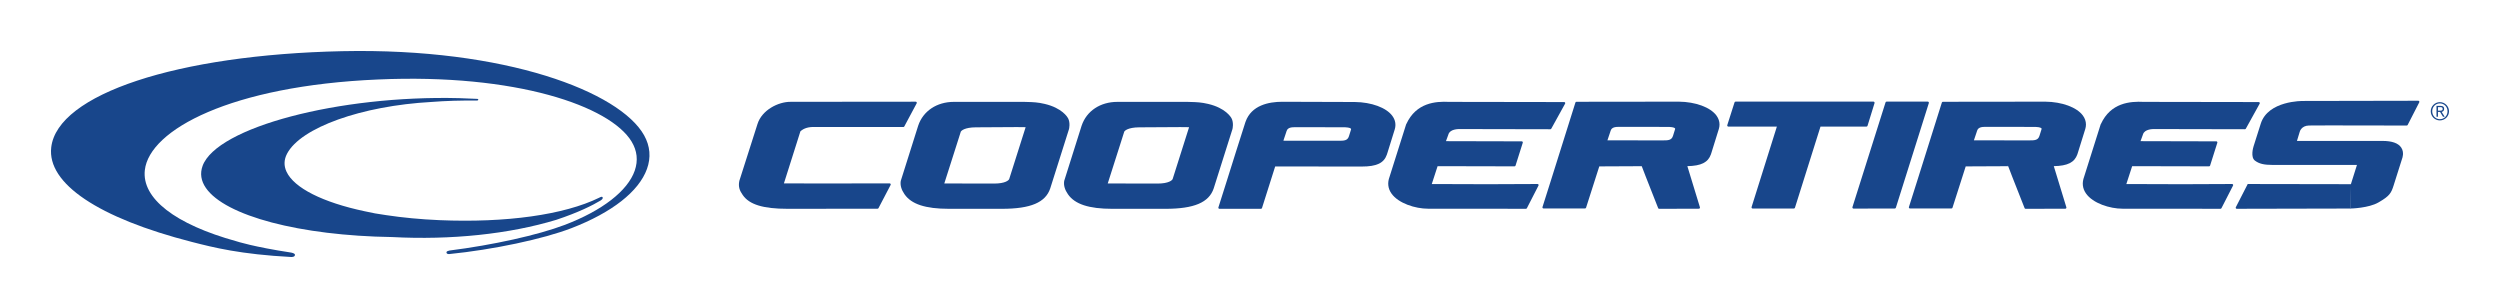
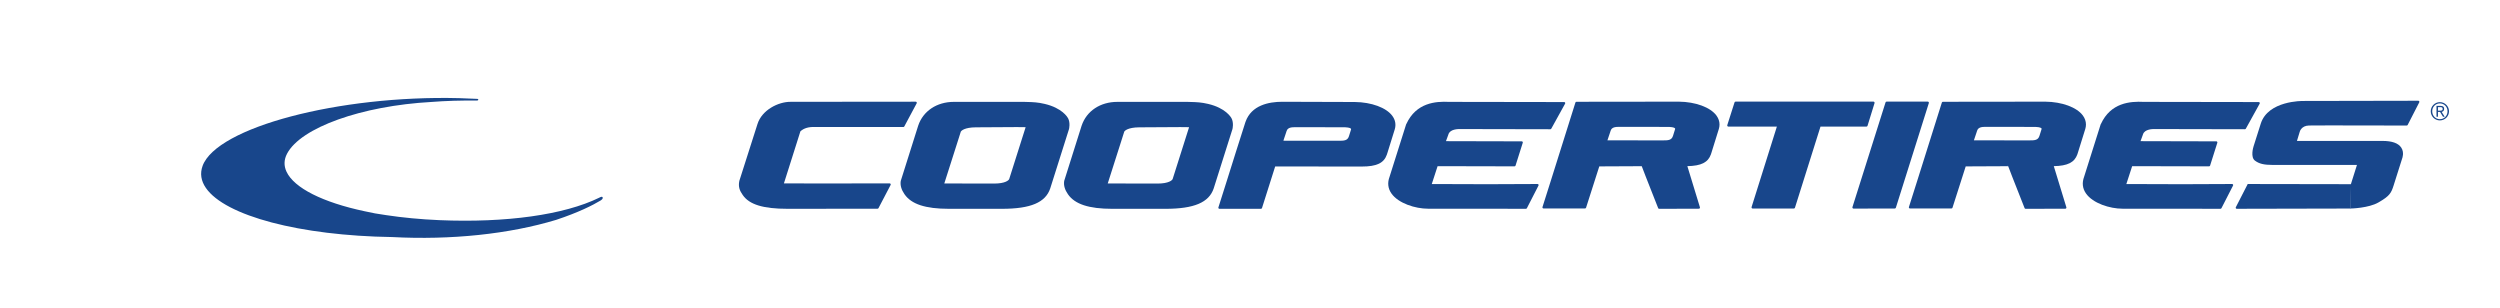
<svg xmlns="http://www.w3.org/2000/svg" xmlns:ns1="http://www.inkscape.org/namespaces/inkscape" xmlns:ns2="http://sodipodi.sourceforge.net/DTD/sodipodi-0.dtd" width="88.267mm" height="10.875mm" viewBox="0 0 312.756 38.533" id="svg3750" version="1.1" ns1:version="0.91 r13725" ns2:docname="cooper-tires.svg">
  <defs id="defs3752" />
  <ns2:namedview id="base" pagecolor="#ffffff" bordercolor="#666666" borderopacity="1.0" ns1:pageopacity="0.0" ns1:pageshadow="2" ns1:zoom="0.51598204" ns1:cx="196.80683" ns1:cy="-1.0461161" ns1:document-units="px" ns1:current-layer="layer1" showgrid="false" fit-margin-top="1.8" fit-margin-left="1.8" fit-margin-right="1.8" fit-margin-bottom="1.8" ns1:window-width="1280" ns1:window-height="744" ns1:window-x="-4" ns1:window-y="-4" ns1:window-maximized="1" />
  <g ns1:label="Layer 1" ns1:groupmode="layer" id="layer1" transform="translate(-175.24,-486.602)">
    <path ns1:connector-curvature="0" id="path3770" style="fill:#18468b;fill-opacity:1;fill-rule:nonzero;stroke:none" d="m 480.448,500.448 c 0.179,0 0.378,0.009 0.378,-0.228 0,-0.19 -0.153,-0.218 -0.294,-0.218 l -0.295,0 0,0.447 0.212,0 z m -0.212,0.757 -0.185,0 0,-1.358 0.518,0 c 0.306,0 0.441,0.133 0.441,0.376 0,0.239 -0.157,0.344 -0.312,0.378 l 0.376,0.603 -0.21,0 -0.369,-0.603 -0.26,0 0,0.603 z m 1.196,-0.68 c 0,-0.552 -0.41,-0.988 -0.958,-0.988 -0.547,0 -0.957,0.436 -0.957,0.988 0,0.551 0.41,0.987 0.957,0.987 0.548,0 0.958,-0.436 0.958,-0.987 m 0.186,0 c 0,0.628 -0.513,1.141 -1.144,1.141 -0.631,0 -1.142,-0.512 -1.142,-1.141 0,-0.63 0.511,-1.144 1.142,-1.144 0.631,0 1.144,0.514 1.144,1.144" />
    <path ns1:connector-curvature="0" id="path3772" style="fill:#18468b;fill-opacity:1;fill-rule:nonzero;stroke:none" d="m 404.496,499.314 -12.13,0 c -0.061,0 -0.116,0.041 -0.133,0.1 l -0.906,2.841 c -0.013,0.043 -0.006,0.091 0.022,0.126 0.028,0.037 0.069,0.059 0.114,0.059 l 6.068,0 c -0.113,0.357 -3.163,10.063 -3.163,10.063 -0.006,0.013 -0.007,0.028 -0.007,0.042 0,0.031 0.009,0.059 0.026,0.085 0.028,0.035 0.07,0.057 0.116,0.057 l 5.156,0 c 0.061,0 0.117,-0.041 0.135,-0.1 0,0 3.135,-9.951 3.195,-10.148 l 5.749,0 c 0.06,0 0.117,-0.04 0.135,-0.101 l 0.877,-2.839 c 0.005,-0.013 0.006,-0.028 0.006,-0.041 0,-0.032 -0.01,-0.061 -0.028,-0.085 -0.027,-0.037 -0.069,-0.059 -0.113,-0.059 l -5.118,0" />
    <path ns1:connector-curvature="0" id="path3774" style="fill:#18468b;fill-opacity:1;fill-rule:nonzero;stroke:none" d="m 289.802,499.324 -15.633,0.015 c -1.575,-0.016 -3.617,1.037 -4.163,2.77 l -2.274,7.122 c -0.155,0.754 0.05,1.236 0.43,1.772 0.817,1.189 2.547,1.721 5.605,1.721 l 11.254,-0.012 c 0.051,0 0.096,-0.028 0.12,-0.073 l 1.517,-2.899 c 0.022,-0.041 0.02,-0.091 -0.005,-0.132 -0.025,-0.041 -0.069,-0.066 -0.116,-0.066 l -6.37,0.01 c 0,0 -6.512,-0.004 -6.859,-0.004 0.105,-0.331 1.581,-4.99 1.581,-4.99 0,0 0.457,-1.445 0.482,-1.526 0.442,-0.404 1.058,-0.584 1.893,-0.539 l 10.988,0 c 0.048,0 0.095,-0.026 0.117,-0.07 l 1.551,-2.901 c 0.02,-0.041 0.02,-0.092 -0.005,-0.132 -0.025,-0.041 -0.069,-0.066 -0.116,-0.066" />
    <path ns1:connector-curvature="0" id="path3776" style="fill:#18468b;fill-opacity:1;fill-rule:nonzero;stroke:none" d="m 301.497,508.992 c -0.052,0.164 -0.493,0.574 -1.892,0.574 -0.003,0 -5.929,-0.012 -6.231,-0.012 0.093,-0.293 1.567,-4.91 1.567,-4.91 l 0.505,-1.589 c 0.075,-0.103 0.457,-0.511 1.862,-0.524 l 5.143,-0.031 c 0,0 1.088,0.012 1.1,0.012 -0.378,1.21 -1.984,6.3 -2.054,6.48 m 7.357,-7.606 c -0.069,-0.129 -0.732,-1.27 -2.918,-1.785 -0.865,-0.205 -1.445,-0.223 -2.177,-0.243 l -0.322,-0.01 c -0.005,0 -6.756,0 -6.756,0 l -2.103,-0.003 c -2.139,0 -3.853,1.142 -4.469,2.977 l -2.176,6.897 c -0.003,0.007 -0.01,0.051 -0.011,0.057 -0.075,0.515 0.091,1.079 0.477,1.628 0.857,1.242 2.62,1.82 5.545,1.82 l 6.643,0 c 3.591,0 5.455,-0.789 6.043,-2.559 0,-0.002 2.345,-7.415 2.345,-7.415 0.01,-0.04 0.189,-0.782 -0.12,-1.363" />
    <path ns1:connector-curvature="0" id="path3778" style="fill:#18468b;fill-opacity:1;fill-rule:nonzero;stroke:none" d="m 344.254,502.82 c 0,0.001 -0.256,0.82 -0.256,0.82 -0.177,0.556 -0.59,0.578 -1.365,0.571 l -0.188,-10e-4 c 0,0 -5.593,-0.006 -6.652,-0.006 0.086,-0.258 0.328,-0.977 0.328,-0.977 l 0.069,-0.215 c 0.069,-0.217 0.236,-0.493 0.924,-0.493 0.06,0 5.825,-0.007 6.415,0.007 0.557,0.025 0.69,0.138 0.722,0.186 0.009,0.012 0.026,0.04 0.003,0.108 m 5.17,-1.725 c -0.761,-1.029 -2.606,-1.709 -4.696,-1.732 l -9.068,-0.029 c -1.693,0 -3.863,0.433 -4.597,2.497 l -0.019,0.05 c -0.124,0.335 -2.231,7.046 -2.321,7.332 0,0.001 -1.057,3.337 -1.057,3.337 -0.013,0.041 -0.006,0.085 0.021,0.12 0.025,0.034 0.064,0.054 0.108,0.054 l 5.194,0 c 0.06,0 0.112,-0.037 0.13,-0.094 0,0 1.595,-5.027 1.65,-5.204 0.194,0 10.842,0.009 10.842,0.009 1.854,0 2.76,-0.431 3.129,-1.488 0.005,-0.01 0.103,-0.319 0.103,-0.319 l 0.89,-2.86 c 0.173,-0.589 0.066,-1.168 -0.309,-1.672" />
    <path ns1:connector-curvature="0" id="path3780" style="fill:#18468b;fill-opacity:1;fill-rule:nonzero;stroke:none" d="m 351.177,502.108 c -0.004,0.009 -0.025,0.044 -0.028,0.054 -0.021,0.063 -1.993,6.339 -2.074,6.56 -0.281,0.753 -0.202,1.453 0.233,2.078 0.863,1.242 2.998,1.911 4.57,1.911 l 12.259,0.01 c 0.052,0 0.097,-0.026 0.119,-0.072 l 1.453,-2.834 c 0.019,-0.044 0.019,-0.092 -0.005,-0.13 -0.026,-0.041 -0.069,-0.064 -0.114,-0.064 l -6.253,0.026 c 0,0 -6.756,-0.021 -6.979,-0.022 0.089,-0.271 0.678,-2.082 0.728,-2.235 0.189,0 9.622,0.022 9.622,0.022 0.057,0 0.109,-0.038 0.128,-0.092 l 0.906,-2.864 c 0.005,-0.01 0.006,-0.026 0.006,-0.039 0,-0.026 -0.01,-0.054 -0.026,-0.078 -0.025,-0.034 -0.063,-0.054 -0.107,-0.054 0,0 -9.119,-0.023 -9.483,-0.023 0.085,-0.234 0.264,-0.72 0.264,-0.72 l 0.047,-0.139 c 0.205,-0.646 1.189,-0.665 1.486,-0.656 l 11.263,0.023 c 0.047,0 0.091,-0.028 0.116,-0.07 l 1.73,-3.132 c 0.022,-0.043 0.019,-0.091 -0.003,-0.132 -0.024,-0.041 -0.067,-0.066 -0.114,-0.066 l -14.385,-0.023 c -1.71,-0.086 -4.134,0.105 -5.358,2.762" />
    <path ns1:connector-curvature="0" id="path3782" style="fill:#18468b;fill-opacity:1;fill-rule:nonzero;stroke:none" d="m 411.261,499.314 c -0.063,0 -0.119,0.041 -0.136,0.1 l -4.14,13.098 c -0.013,0.043 -0.006,0.091 0.021,0.126 0.028,0.036 0.07,0.059 0.116,0.059 l 5.159,-0.01 c 0.063,0 0.117,-0.041 0.137,-0.1 l 4.124,-13.088 c 0.015,-0.043 0.006,-0.089 -0.02,-0.126 -0.027,-0.037 -0.069,-0.059 -0.116,-0.059 l -5.144,0" />
    <path ns1:connector-curvature="0" id="path3784" style="fill:#18468b;fill-opacity:1;fill-rule:nonzero;stroke:none" d="m 321.944,508.992 c -0.054,0.162 -0.497,0.574 -1.892,0.574 -0.003,0 -5.926,-0.012 -6.231,-0.012 0.092,-0.293 1.56,-4.889 1.56,-4.889 l 0.511,-1.609 c 0.075,-0.103 0.452,-0.511 1.863,-0.524 l 5.142,-0.031 c 0,0 1.09,0.012 1.101,0.012 -0.405,1.299 -1.987,6.305 -2.054,6.48 m 7.357,-7.606 -0.002,0 c -0.067,-0.129 -0.732,-1.27 -2.916,-1.785 -0.867,-0.205 -1.445,-0.223 -2.177,-0.243 l -0.321,-0.01 c -0.005,0 -6.756,0 -6.756,0 l -2.106,-0.003 c -2.138,0 -3.851,1.142 -4.469,2.978 l -2.176,6.896 c -0.003,0.007 -0.009,0.051 -0.01,0.057 -0.075,0.515 0.089,1.078 0.477,1.628 0.858,1.242 2.619,1.82 5.547,1.82 l 6.641,0 c 3.59,0 5.456,-0.789 6.046,-2.559 0,-0.002 2.344,-7.415 2.344,-7.415 0.011,-0.04 0.186,-0.782 -0.121,-1.363" />
    <path ns1:connector-curvature="0" id="path3786" style="fill:#18468b;fill-opacity:1;fill-rule:nonzero;stroke:none" d="m 384.794,502.773 c 0,0.001 -0.257,0.823 -0.257,0.823 -0.176,0.556 -0.592,0.578 -1.369,0.57 l -0.182,-0.001 c -0.003,0 -5.595,-0.006 -6.654,-0.006 0.088,-0.258 0.327,-0.971 0.327,-0.971 l 0.072,-0.221 c 0.067,-0.217 0.234,-0.492 0.924,-0.492 0.057,0 5.824,-0.009 6.417,0.006 0.553,0.025 0.688,0.138 0.719,0.186 0.009,0.012 0.028,0.039 0.003,0.107 m 5.172,-1.725 c -0.764,-1.028 -2.608,-1.707 -4.696,-1.729 l -10e-4,0 -12.811,0.015 c -0.059,0 -0.112,0.036 -0.129,0.094 l -3.063,9.739 c 0,-0.005 -0.004,0.012 -1.057,3.336 -0.013,0.043 -0.007,0.086 0.019,0.121 0.025,0.034 0.066,0.054 0.108,0.054 l 5.195,0 c 0.059,0 0.112,-0.038 0.129,-0.094 0,0 1.596,-4.99 1.653,-5.166 0.139,-10e-4 0.52,-0.004 0.52,-0.004 0,0 4.629,-0.023 4.793,-0.023 0.122,0.347 0.559,1.457 2.054,5.248 0.021,0.053 0.07,0.085 0.125,0.085 l 4.973,-0.015 c 0.042,0 0.083,-0.021 0.108,-0.056 0.016,-0.023 0.025,-0.051 0.025,-0.079 0,-0.015 0,-0.026 -0.006,-0.041 0,0 -1.476,-4.834 -1.573,-5.148 1.729,-0.031 2.593,-0.464 2.951,-1.483 0.003,-0.009 0.085,-0.268 0.085,-0.268 l 0.905,-2.909 c 0.054,-0.184 0.082,-0.366 0.082,-0.546 0,-0.397 -0.132,-0.78 -0.388,-1.129" />
    <path ns1:connector-curvature="0" id="path3788" style="fill:#18468b;fill-opacity:1;fill-rule:nonzero;stroke:none" d="m 430.639,502.773 c 0,0.001 -0.258,0.823 -0.258,0.823 -0.176,0.556 -0.59,0.578 -1.367,0.57 l -0.183,-0.001 c 0,0 -5.594,-0.004 -6.653,-0.006 0.087,-0.259 0.331,-0.984 0.331,-0.984 l 0.067,-0.209 c 0.069,-0.215 0.236,-0.49 0.924,-0.49 0.057,0 5.825,-0.009 6.415,0.006 0.557,0.025 0.69,0.138 0.722,0.186 0.007,0.012 0.026,0.039 10e-4,0.107 m -4.196,4.561 c -0.014,-0.025 -0.025,-0.053 -0.025,-0.079 0,-0.009 0.003,-0.018 0.006,-0.025 0,0.015 0.006,0.043 0.026,0.105 -10e-4,-0.001 -0.004,-0.001 -0.007,-0.001 m 9.366,-6.286 c -0.764,-1.029 -2.606,-1.707 -4.696,-1.729 l -0.002,0 -12.811,0.015 c -0.059,0 -0.11,0.038 -0.128,0.094 l -3.065,9.739 -1.057,3.336 c -0.012,0.043 -0.005,0.086 0.02,0.121 0.025,0.034 0.065,0.054 0.108,0.054 l 5.197,0 c 0.059,0 0.108,-0.038 0.127,-0.094 0,0 1.598,-4.99 1.652,-5.166 0.141,-10e-4 0.516,-0.004 0.516,-0.004 0,0 4.633,-0.023 4.799,-0.023 0.121,0.347 0.559,1.457 2.054,5.248 0.022,0.053 0.071,0.085 0.126,0.085 l 4.97,-0.015 c 0.044,0 0.084,-0.021 0.109,-0.056 0.018,-0.023 0.026,-0.051 0.026,-0.079 0,-0.013 -0.001,-0.026 -0.006,-0.041 0,0 -1.476,-4.834 -1.573,-5.148 1.726,-0.031 2.593,-0.464 2.951,-1.483 0.003,-0.01 0.101,-0.321 0.101,-0.321 l 0.89,-2.857 c 0.054,-0.183 0.081,-0.366 0.081,-0.545 0,-0.398 -0.13,-0.782 -0.389,-1.13" />
    <path ns1:connector-curvature="0" id="path3790" style="fill:#18468b;fill-opacity:1;fill-rule:nonzero;stroke:none" d="m 438.068,502.108 c -0.006,0.009 -0.025,0.044 -0.031,0.054 -0.019,0.063 -1.99,6.339 -2.071,6.56 -0.281,0.753 -0.202,1.453 0.233,2.078 0.861,1.242 2.998,1.911 4.569,1.911 l 12.26,0.01 c 0.05,0 0.095,-0.028 0.119,-0.072 l 1.453,-2.834 c 0.019,-0.044 0.019,-0.092 -0.006,-0.13 -0.024,-0.041 -0.066,-0.064 -0.114,-0.064 l -6.253,0.026 c 0,0 -6.755,-0.021 -6.977,-0.022 0.087,-0.267 0.676,-2.081 0.728,-2.235 0.188,0 9.62,0.022 9.62,0.022 0.057,0 0.109,-0.038 0.128,-0.092 l 0.908,-2.864 c 0.005,-0.01 0.006,-0.026 0.006,-0.039 0,-0.026 -0.007,-0.054 -0.026,-0.078 -0.024,-0.034 -0.065,-0.054 -0.106,-0.054 0,0 -9.12,-0.023 -9.484,-0.023 0.085,-0.231 0.258,-0.709 0.258,-0.709 l 0.052,-0.149 c 0.206,-0.647 1.19,-0.666 1.486,-0.657 10e-4,0 11.263,0.023 11.263,0.023 0.048,0 0.092,-0.028 0.116,-0.07 l 1.731,-3.132 c 0.022,-0.043 0.022,-0.092 -0.002,-0.132 -0.026,-0.041 -0.067,-0.066 -0.116,-0.066 l -14.385,-0.023 c -1.709,-0.086 -4.134,0.105 -5.358,2.762" />
    <path ns1:connector-curvature="0" id="path3792" style="fill:#18468b;fill-opacity:1;fill-rule:nonzero;stroke:none" d="m 469.317,512.69 -14.253,0.032 c -0.047,0 -0.089,-0.025 -0.114,-0.064 -0.024,-0.039 -0.025,-0.089 -0.004,-0.13 l 1.452,-2.833 c 0.022,-0.045 0.067,-0.073 -0.003,-0.073 l 12.965,0.022" />
    <path ns1:connector-curvature="0" id="path3794" style="fill:#18468b;fill-opacity:1;fill-rule:nonzero;stroke:none" d="m 469.281,512.69 c 0.11,10e-4 2.289,-0.06 3.497,-0.756 1.41,-0.81 1.605,-1.166 1.915,-2.148 l 1.066,-3.368 c 0.009,-0.019 0.294,-0.739 -0.122,-1.359 -0.369,-0.551 -1.156,-0.827 -2.339,-0.827 l -10.703,0 c 0.076,-0.259 0.335,-1.106 0.335,-1.106 0.01,-0.042 0.189,-0.797 1.164,-0.823 0.839,-0.025 5.081,-0.007 5.123,-0.007 l 7.109,0.01 c 0.051,0 0.097,-0.028 0.119,-0.073 l 1.452,-2.833 c 0.021,-0.043 0.019,-0.091 -0.007,-0.13 -0.022,-0.04 -0.066,-0.065 -0.112,-0.065 l -14.346,0.028 c -0.177,-0.005 -4.45,-0.051 -5.365,2.838 l -0.896,2.825 c -0.044,0.138 -0.411,1.363 0.167,1.8 0.512,0.388 1.127,0.539 2.186,0.539 l 10.578,0 c -0.095,0.3 -0.76,2.409 -0.76,2.409" />
    <path ns1:connector-curvature="0" id="path3796" style="fill:#18468b;fill-opacity:1;fill-rule:nonzero;stroke:none" d="m 200.584,507.36 c -0.341,0.937 -0.202,1.863 0.413,2.754 2.416,3.503 11.783,5.973 23.31,6.144 7.357,0.391 14.64,-0.375 20.506,-2.15 2.813,-0.933 4.573,-1.829 5.554,-2.418 l 0.004,-0.003 c 0.106,-0.07 0.353,-0.236 0.253,-0.411 -0.061,-0.107 -0.234,-0.032 -0.299,-0.004 -0.005,0.001 -0.133,0.068 -0.133,0.068 -4.368,2.138 -11.649,3.158 -19.985,2.803 -2.337,-0.101 -4.579,-0.312 -6.661,-0.628 -0.964,-0.13 -1.86,-0.293 -2.667,-0.482 -5.269,-1.114 -8.837,-2.915 -9.79,-4.941 -0.353,-0.75 -0.332,-1.511 0.062,-2.262 1.712,-3.267 9.317,-5.989 18.083,-6.475 1.76,-0.138 3.672,-0.196 5.683,-0.174 0.136,-0.015 0.161,-0.075 0.159,-0.121 -0.004,-0.036 -0.025,-0.078 -0.111,-0.089 -0.007,-10e-4 -2.289,-0.091 -2.289,-0.091 -15.047,-0.385 -30.343,3.658 -32.093,8.481" />
-     <path ns1:connector-curvature="0" id="path3798" style="fill:#18468b;fill-opacity:1;fill-rule:nonzero;stroke:none" d="m 218.067,493.004 c -20.676,0.438 -35.651,5.389 -36.419,12.038 -0.521,4.517 5.895,8.828 17.604,11.829 2.691,0.688 6.042,1.546 12.473,1.886 0.341,-0.016 0.413,-0.157 0.416,-0.271 0.003,-0.123 -0.149,-0.215 -0.461,-0.283 -4.758,-0.722 -6.828,-1.406 -6.847,-1.413 -7.696,-2.126 -11.877,-5.372 -11.474,-8.91 0.574,-5.037 10.776,-10.547 29.163,-11.334 17.289,-0.766 29.052,3.328 31.734,7.77 0.696,1.151 0.827,2.372 0.394,3.627 -0.876,2.538 -4.078,5.017 -8.786,6.803 -3.32,1.259 -8.97,2.514 -14.396,3.198 -0.193,0.04 -0.311,0.095 -0.356,0.166 l -0.019,0.101 c 0.019,0.081 0.089,0.177 0.315,0.179 5.49,-0.546 11.792,-1.883 15.332,-3.249 5.069,-1.958 8.418,-4.583 9.434,-7.395 0.522,-1.441 0.401,-2.858 -0.352,-4.213 -3.03,-5.427 -17.291,-10.962 -37.755,-10.528" />
  </g>
</svg>